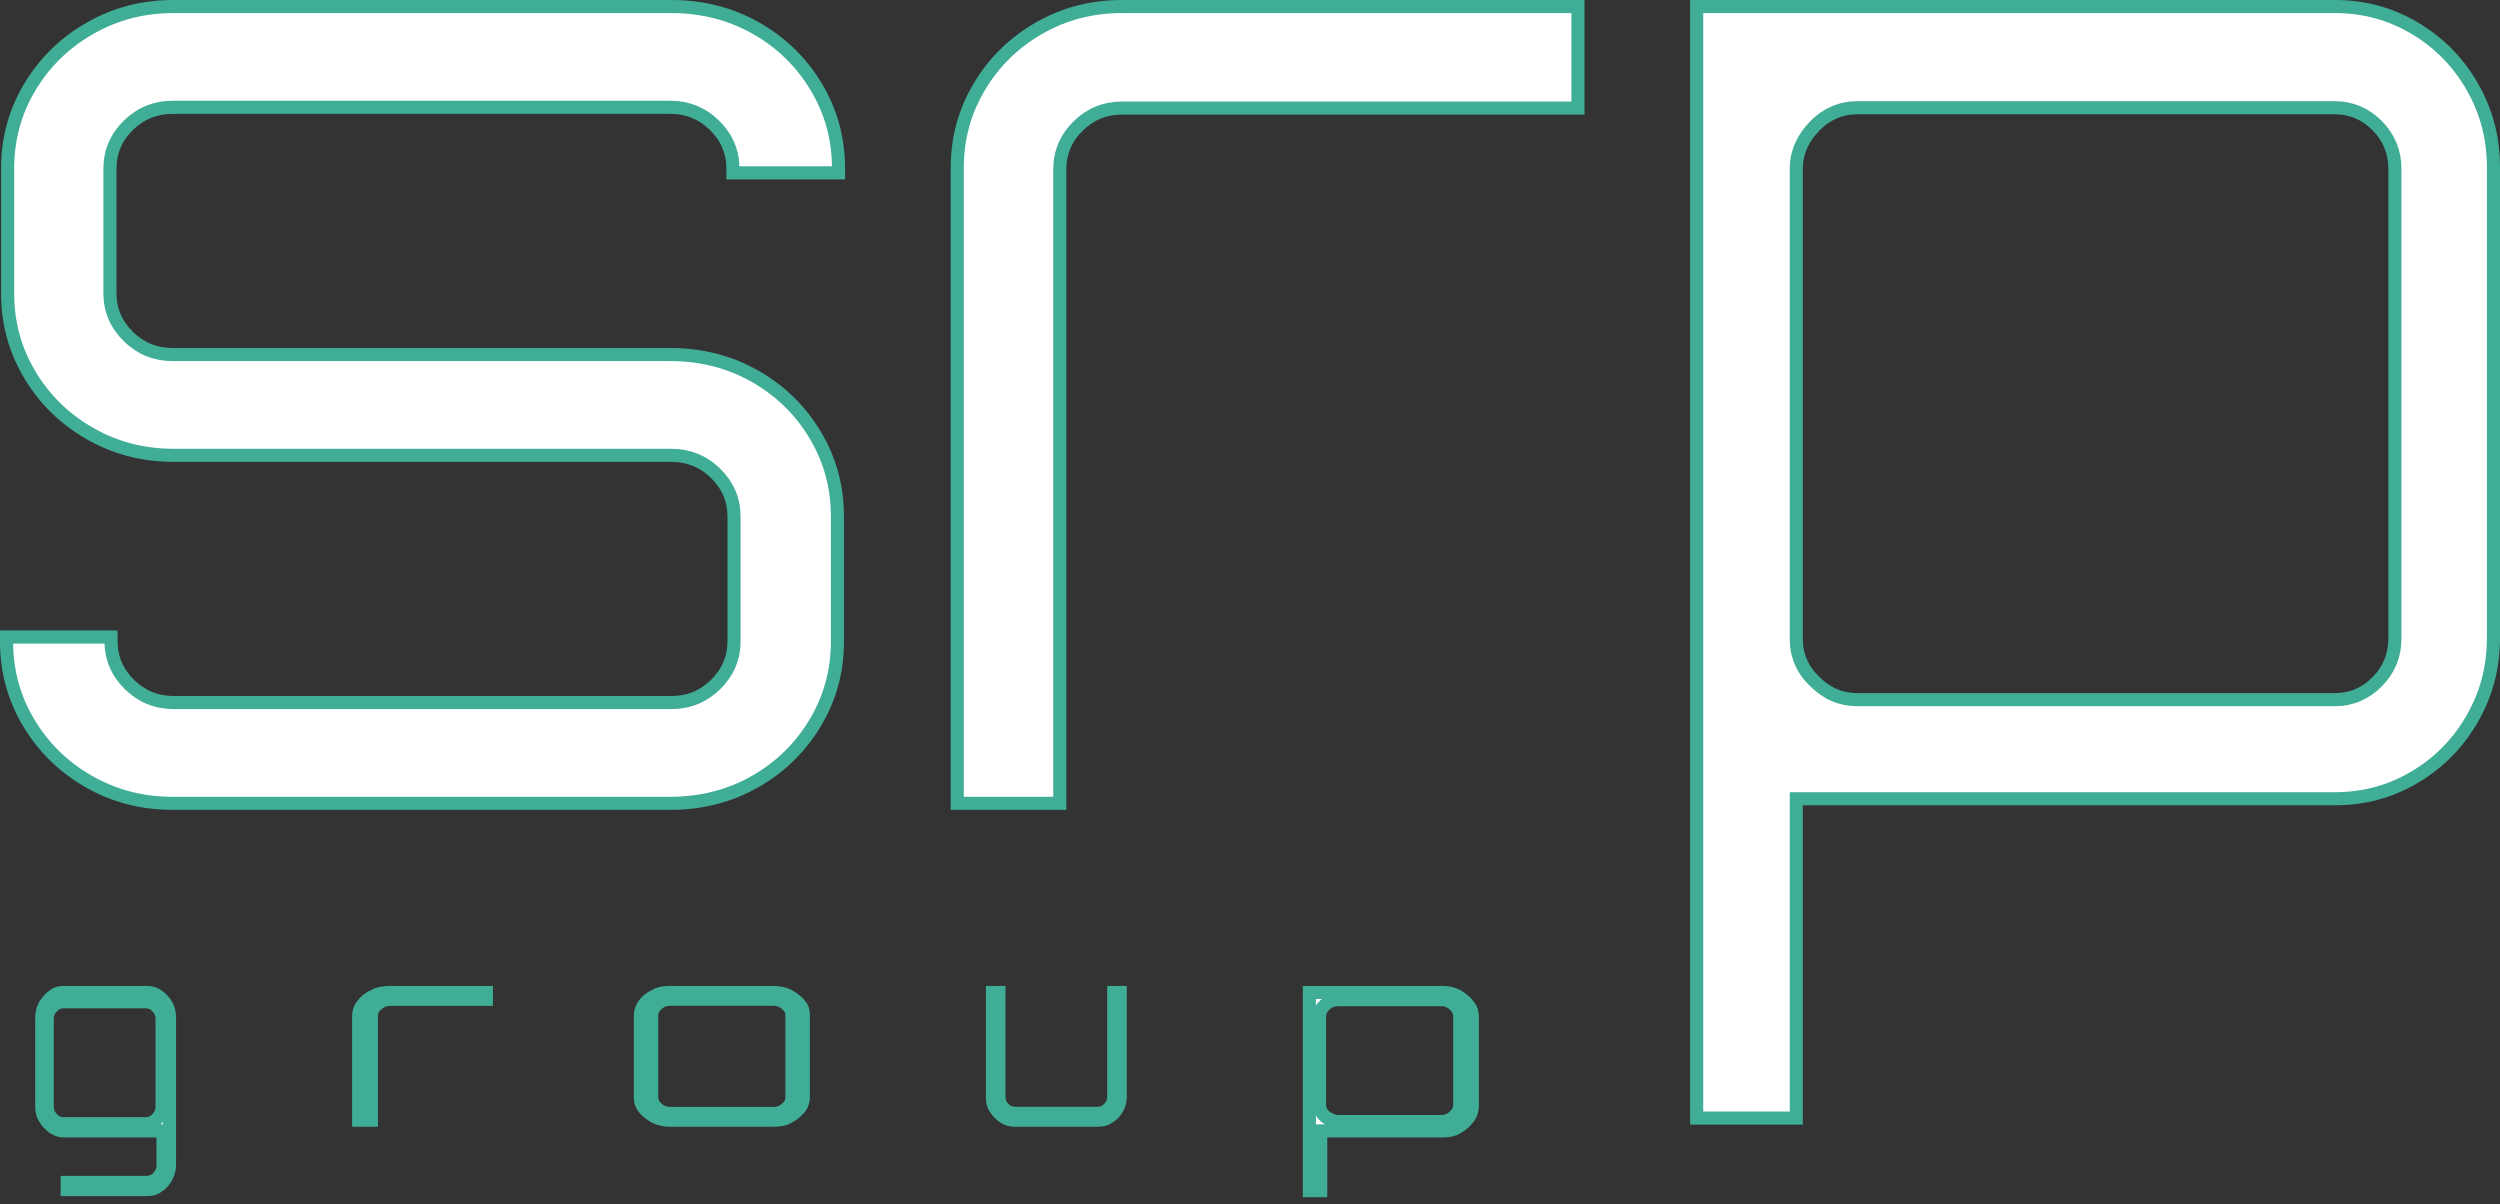
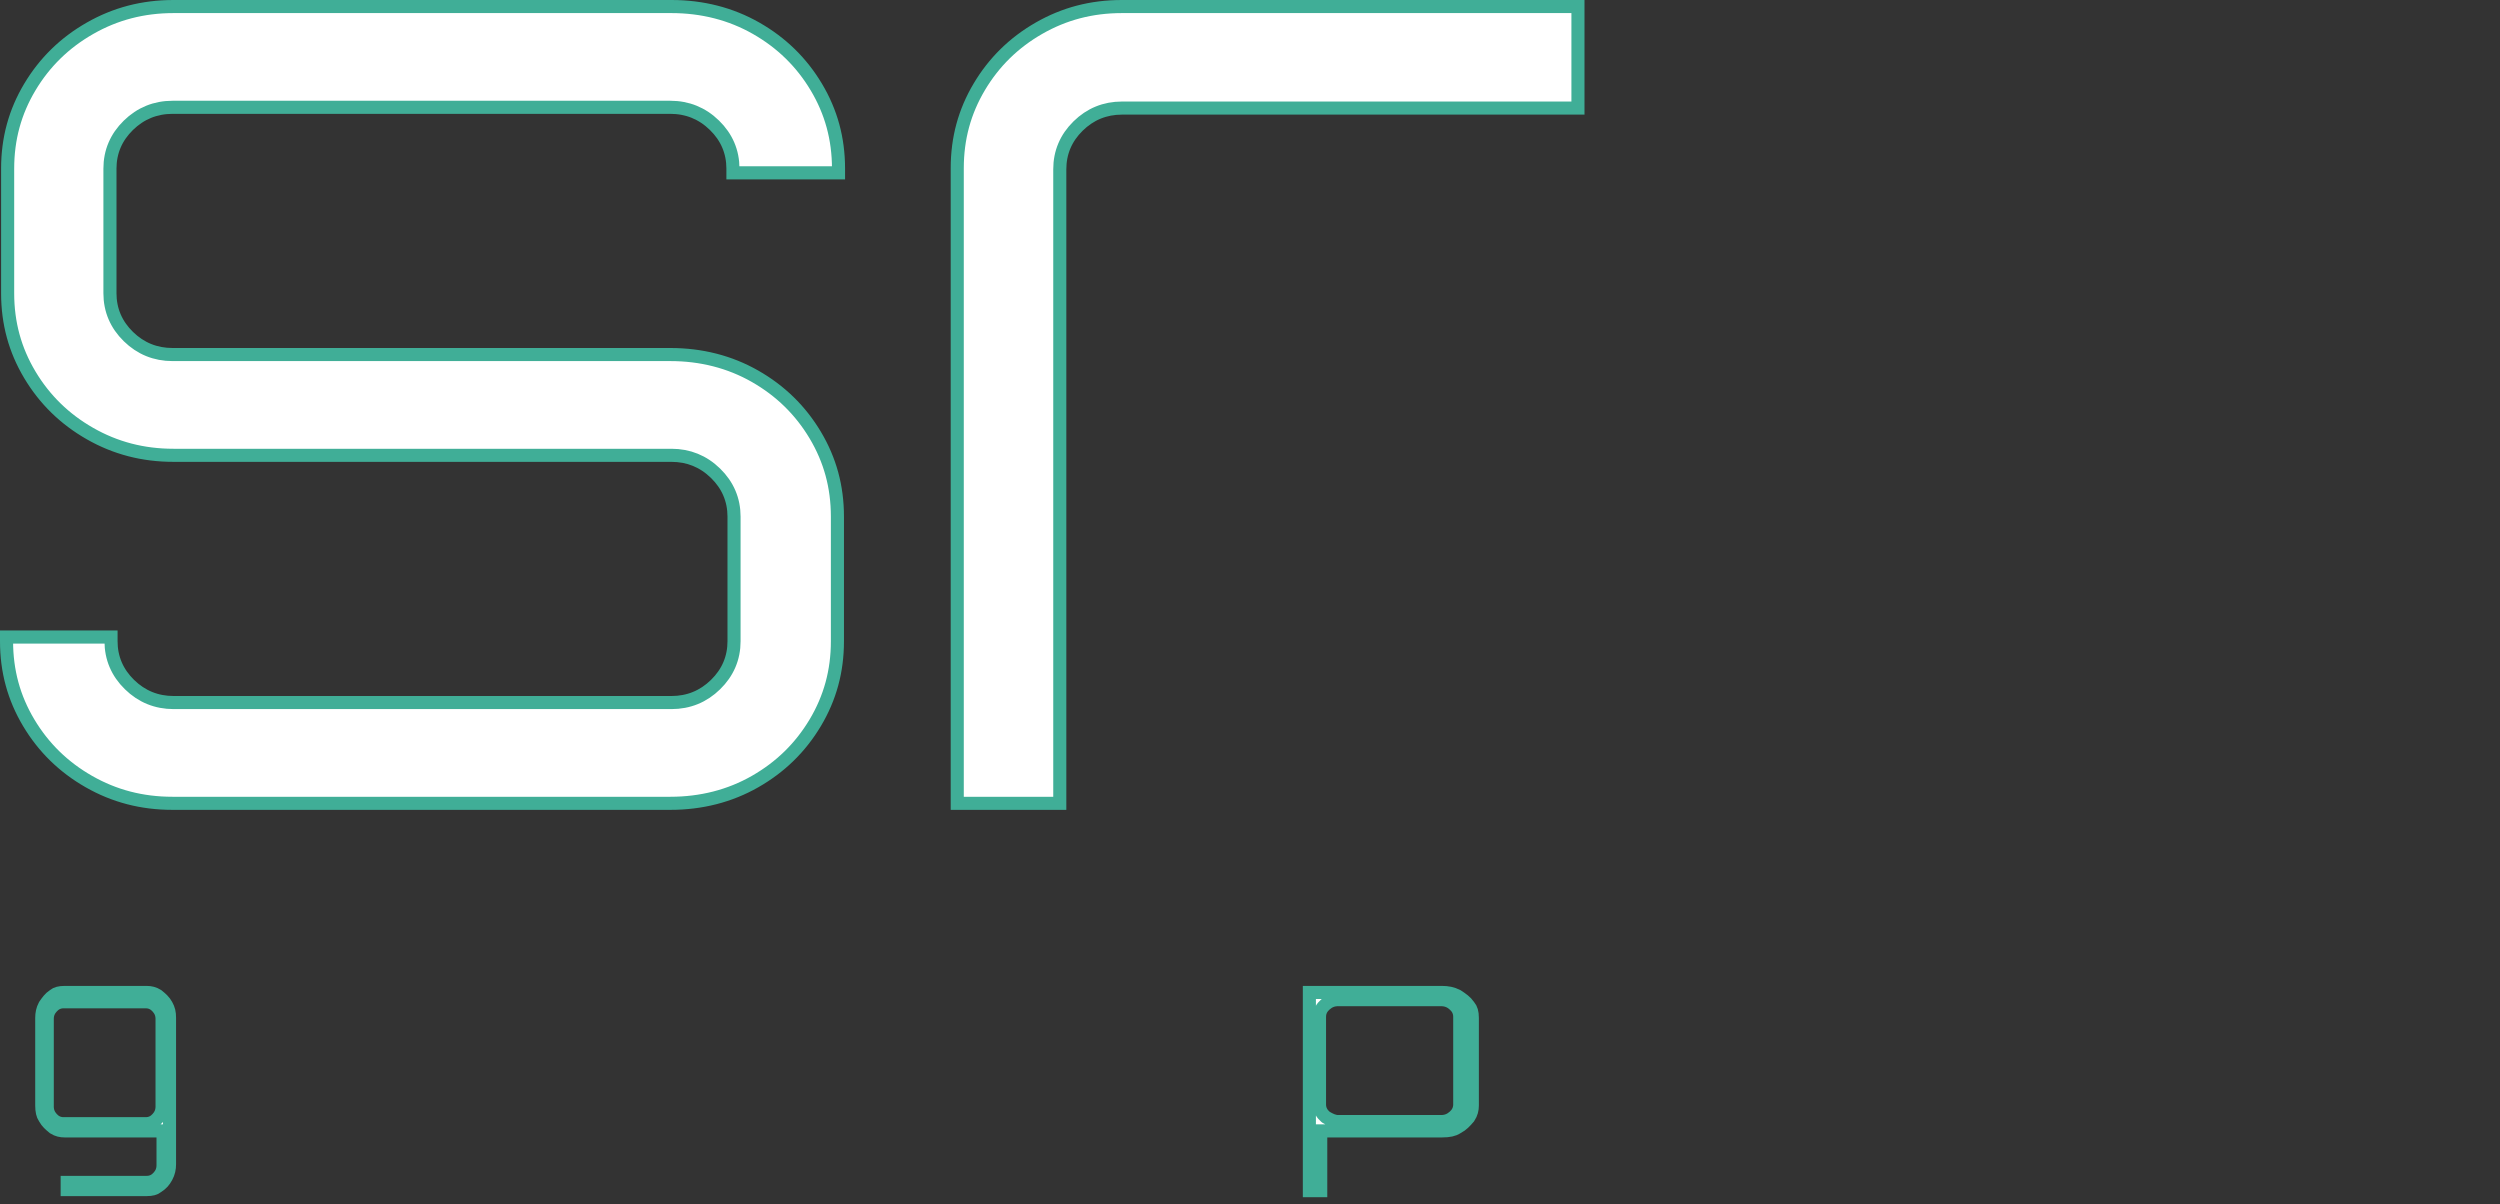
<svg xmlns="http://www.w3.org/2000/svg" width="191" height="92" viewBox="0 0 191 92" fill="none">
  <rect x="0" y="0" width="191" height="92" fill="#333333" stroke="none" />
  <path d="M6.796 59.716C4.855 58.609 3.323 57.111 2.192 55.216C1.064 53.326 0.5 51.281 0.5 48.99V48.669H8.483V48.99C8.483 50.276 8.96 51.389 9.893 52.301C10.826 53.214 11.96 53.675 13.265 53.675H51.298C52.604 53.675 53.737 53.214 54.67 52.301C55.603 51.389 56.08 50.276 56.08 48.99V39.471C56.08 38.184 55.603 37.072 54.67 36.159C53.737 35.247 52.604 34.786 51.298 34.786H13.265C10.915 34.786 8.817 34.233 6.88 33.128C4.939 32.022 3.407 30.523 2.276 28.629C1.148 26.738 0.584 24.694 0.584 22.402V12.883C0.584 10.592 1.148 8.547 2.276 6.657C3.407 4.762 4.939 3.264 6.88 2.158C8.817 1.053 10.915 0.5 13.265 0.5H51.298C53.652 0.5 55.833 1.055 57.767 2.158C59.708 3.264 61.24 4.762 62.371 6.657C63.499 8.547 64.063 10.592 64.063 12.883V13.204H55.996V12.883C55.996 11.597 55.52 10.484 54.586 9.572C53.653 8.66 52.52 8.198 51.214 8.198H13.181C11.876 8.198 10.742 8.66 9.809 9.572C8.876 10.484 8.4 11.597 8.4 12.883V22.402C8.4 23.689 8.876 24.802 9.809 25.714C10.742 26.626 11.876 27.087 13.181 27.087H51.214C53.568 27.087 55.749 27.642 57.683 28.745C59.624 29.852 61.156 31.35 62.287 33.244C63.415 35.135 63.979 37.179 63.979 39.471V48.99C63.979 51.281 63.415 53.326 62.287 55.216C61.156 57.111 59.624 58.609 57.683 59.716C55.749 60.819 53.568 61.373 51.214 61.373H13.181C10.831 61.373 8.733 60.82 6.796 59.716Z" fill="white" stroke="#40AE97" />
  <path d="M73.134 61.373V12.849C73.134 10.564 73.694 8.524 74.814 6.639C75.936 4.75 77.457 3.256 79.383 2.153C81.305 1.051 83.386 0.5 85.719 0.5H120.556V8.257H85.719C84.421 8.257 83.295 8.718 82.368 9.628C81.441 10.539 80.968 11.648 80.968 12.931V61.373H73.134Z" fill="white" stroke="#40AE97" />
-   <path d="M137.236 61.524V85.421H129.627V0.5H178.368C180.614 0.5 182.618 1.048 184.47 2.144C186.326 3.242 187.793 4.73 188.877 6.614C189.959 8.494 190.5 10.529 190.5 12.811V48.713C190.5 50.995 189.959 53.03 188.877 54.91C187.793 56.794 186.326 58.282 184.47 59.38C182.618 60.476 180.614 61.024 178.368 61.024H137.736H137.236V61.524ZM141.92 53.456H178.368C179.631 53.456 180.724 52.993 181.621 52.083C182.517 51.174 182.971 50.069 182.971 48.795V12.892C182.971 11.618 182.517 10.513 181.621 9.604C180.724 8.694 179.631 8.231 178.368 8.231H141.92C140.657 8.231 139.564 8.694 138.667 9.604C137.789 10.494 137.236 11.594 137.236 12.892V48.795C137.236 50.069 137.691 51.18 138.676 52.092C139.571 52.996 140.661 53.456 141.92 53.456Z" fill="white" stroke="#40AE97" />
  <path d="M11.209 90.883H5.133V90.334H11.209C11.386 90.334 11.555 90.302 11.717 90.223C11.875 90.147 11.999 90.039 12.101 89.928C12.327 89.681 12.457 89.4 12.457 89.019V86.9V86.4H11.957H4.932C4.646 86.4 4.378 86.341 4.106 86.169C3.815 85.93 3.595 85.741 3.427 85.436L3.415 85.414L3.401 85.394C3.261 85.189 3.19 84.901 3.19 84.454V77.77C3.19 77.435 3.249 77.12 3.416 76.808C3.638 76.486 3.811 76.248 4.085 76.068L4.107 76.054L4.128 76.037C4.3 75.896 4.539 75.824 4.932 75.824H11.209C11.495 75.824 11.763 75.883 12.035 76.055C12.326 76.293 12.546 76.482 12.714 76.788C12.893 77.113 12.951 77.354 12.951 77.77V88.938C12.951 89.28 12.889 89.601 12.714 89.919C12.527 90.259 12.359 90.441 12.056 90.639L12.034 90.653L12.014 90.67C11.841 90.811 11.602 90.883 11.209 90.883ZM4.857 85.851H11.134C11.311 85.851 11.481 85.818 11.642 85.74C11.8 85.663 11.924 85.556 12.026 85.444C12.252 85.198 12.382 84.916 12.382 84.536V77.851C12.382 77.47 12.252 77.189 12.026 76.943C11.924 76.831 11.8 76.724 11.642 76.647C11.481 76.569 11.311 76.536 11.134 76.536H4.857C4.681 76.536 4.511 76.569 4.35 76.647C4.192 76.724 4.068 76.831 3.966 76.943C3.74 77.189 3.61 77.47 3.61 77.851V84.536C3.61 84.916 3.74 85.198 3.966 85.444C4.068 85.556 4.192 85.663 4.35 85.74C4.511 85.818 4.681 85.851 4.857 85.851Z" fill="white" stroke="#40AE97" />
-   <path d="M29.863 75.824H37.162V76.35H29.863C29.455 76.35 29.151 76.464 28.867 76.684C28.738 76.783 28.61 76.906 28.517 77.069C28.419 77.238 28.376 77.421 28.376 77.614V85.585H27.402V77.614C27.402 77.33 27.471 77.06 27.692 76.775C27.933 76.464 28.163 76.282 28.593 76.083L28.614 76.073L28.634 76.062C28.915 75.898 29.303 75.824 29.863 75.824Z" fill="white" stroke="#40AE97" />
-   <path d="M50.043 76.077L50.064 76.066L50.084 76.054C50.342 75.897 50.699 75.824 51.225 75.824H59.071C59.474 75.824 59.856 75.888 60.233 76.067C60.607 76.295 60.889 76.475 61.098 76.758L61.114 76.78L61.133 76.8C61.295 76.975 61.374 77.21 61.374 77.597V83.811C61.374 84.09 61.31 84.355 61.113 84.63C60.842 84.923 60.619 85.154 60.254 85.332L60.233 85.342L60.212 85.354C59.955 85.511 59.597 85.585 59.071 85.585H51.225C50.822 85.585 50.44 85.521 50.063 85.342C49.689 85.114 49.408 84.934 49.199 84.65C49.081 84.492 49.018 84.369 48.98 84.254C48.943 84.138 48.923 84.004 48.923 83.811V77.597C48.923 77.311 48.99 77.04 49.199 76.758C49.426 76.45 49.641 76.272 50.043 76.077ZM51.225 85.069H59.071C59.47 85.069 59.767 84.951 60.04 84.73C60.163 84.63 60.285 84.507 60.374 84.345C60.466 84.178 60.505 83.999 60.505 83.811V77.597C60.505 77.41 60.466 77.231 60.374 77.064C60.285 76.902 60.163 76.779 60.04 76.679C59.767 76.457 59.47 76.34 59.071 76.34H51.225C50.826 76.34 50.529 76.457 50.256 76.679C50.133 76.779 50.011 76.902 49.922 77.064C49.831 77.231 49.791 77.41 49.791 77.597V83.811C49.791 83.999 49.831 84.178 49.922 84.345C50.011 84.507 50.133 84.63 50.256 84.73C50.529 84.951 50.827 85.069 51.225 85.069Z" fill="white" stroke="#40AE97" />
-   <path d="M75.824 83.795V75.824H76.319V83.795C76.319 84.171 76.457 84.445 76.686 84.679C76.789 84.785 76.913 84.885 77.07 84.956C77.228 85.028 77.394 85.058 77.566 85.058H83.843C84.015 85.058 84.18 85.028 84.339 84.956C84.496 84.885 84.62 84.785 84.723 84.679C84.952 84.445 85.09 84.171 85.09 83.795V75.824H85.585V83.795C85.585 84.106 85.525 84.396 85.355 84.686C85.172 84.998 85.006 85.167 84.703 85.353L84.68 85.367L84.66 85.382C84.486 85.515 84.242 85.585 83.843 85.585H77.566C77.21 85.585 77.005 85.532 76.728 85.366C76.435 85.141 76.219 84.967 76.054 84.686L76.041 84.665L76.026 84.644C75.893 84.463 75.824 84.207 75.824 83.795Z" fill="white" stroke="#40AE97" />
  <path d="M100.904 86.9V90.965H100.036V75.824H110.184C110.582 75.824 110.959 75.891 111.333 76.082C111.705 76.326 111.988 76.521 112.201 76.83L112.216 76.852L112.233 76.873C112.404 77.071 112.486 77.341 112.486 77.77V84.454C112.486 84.769 112.418 85.068 112.215 85.373C111.942 85.69 111.718 85.94 111.353 86.131L111.332 86.142L111.311 86.155C111.057 86.322 110.706 86.4 110.184 86.4H101.404H100.904V86.9ZM101.262 85.32L101.298 85.351L101.339 85.375C101.62 85.539 101.91 85.688 102.244 85.688H110.091C110.5 85.688 110.802 85.557 111.073 85.32C111.197 85.212 111.315 85.082 111.4 84.915C111.487 84.744 111.525 84.563 111.525 84.373V77.688C111.525 77.498 111.487 77.316 111.4 77.145C111.315 76.978 111.197 76.848 111.073 76.741C110.802 76.504 110.5 76.373 110.091 76.373H102.244C101.835 76.373 101.534 76.504 101.262 76.741C101.138 76.849 101.02 76.978 100.935 77.145C100.848 77.316 100.81 77.498 100.81 77.688V84.373C100.81 84.563 100.848 84.744 100.935 84.915C101.02 85.082 101.138 85.212 101.262 85.32Z" fill="white" stroke="#40AE97" />
</svg>